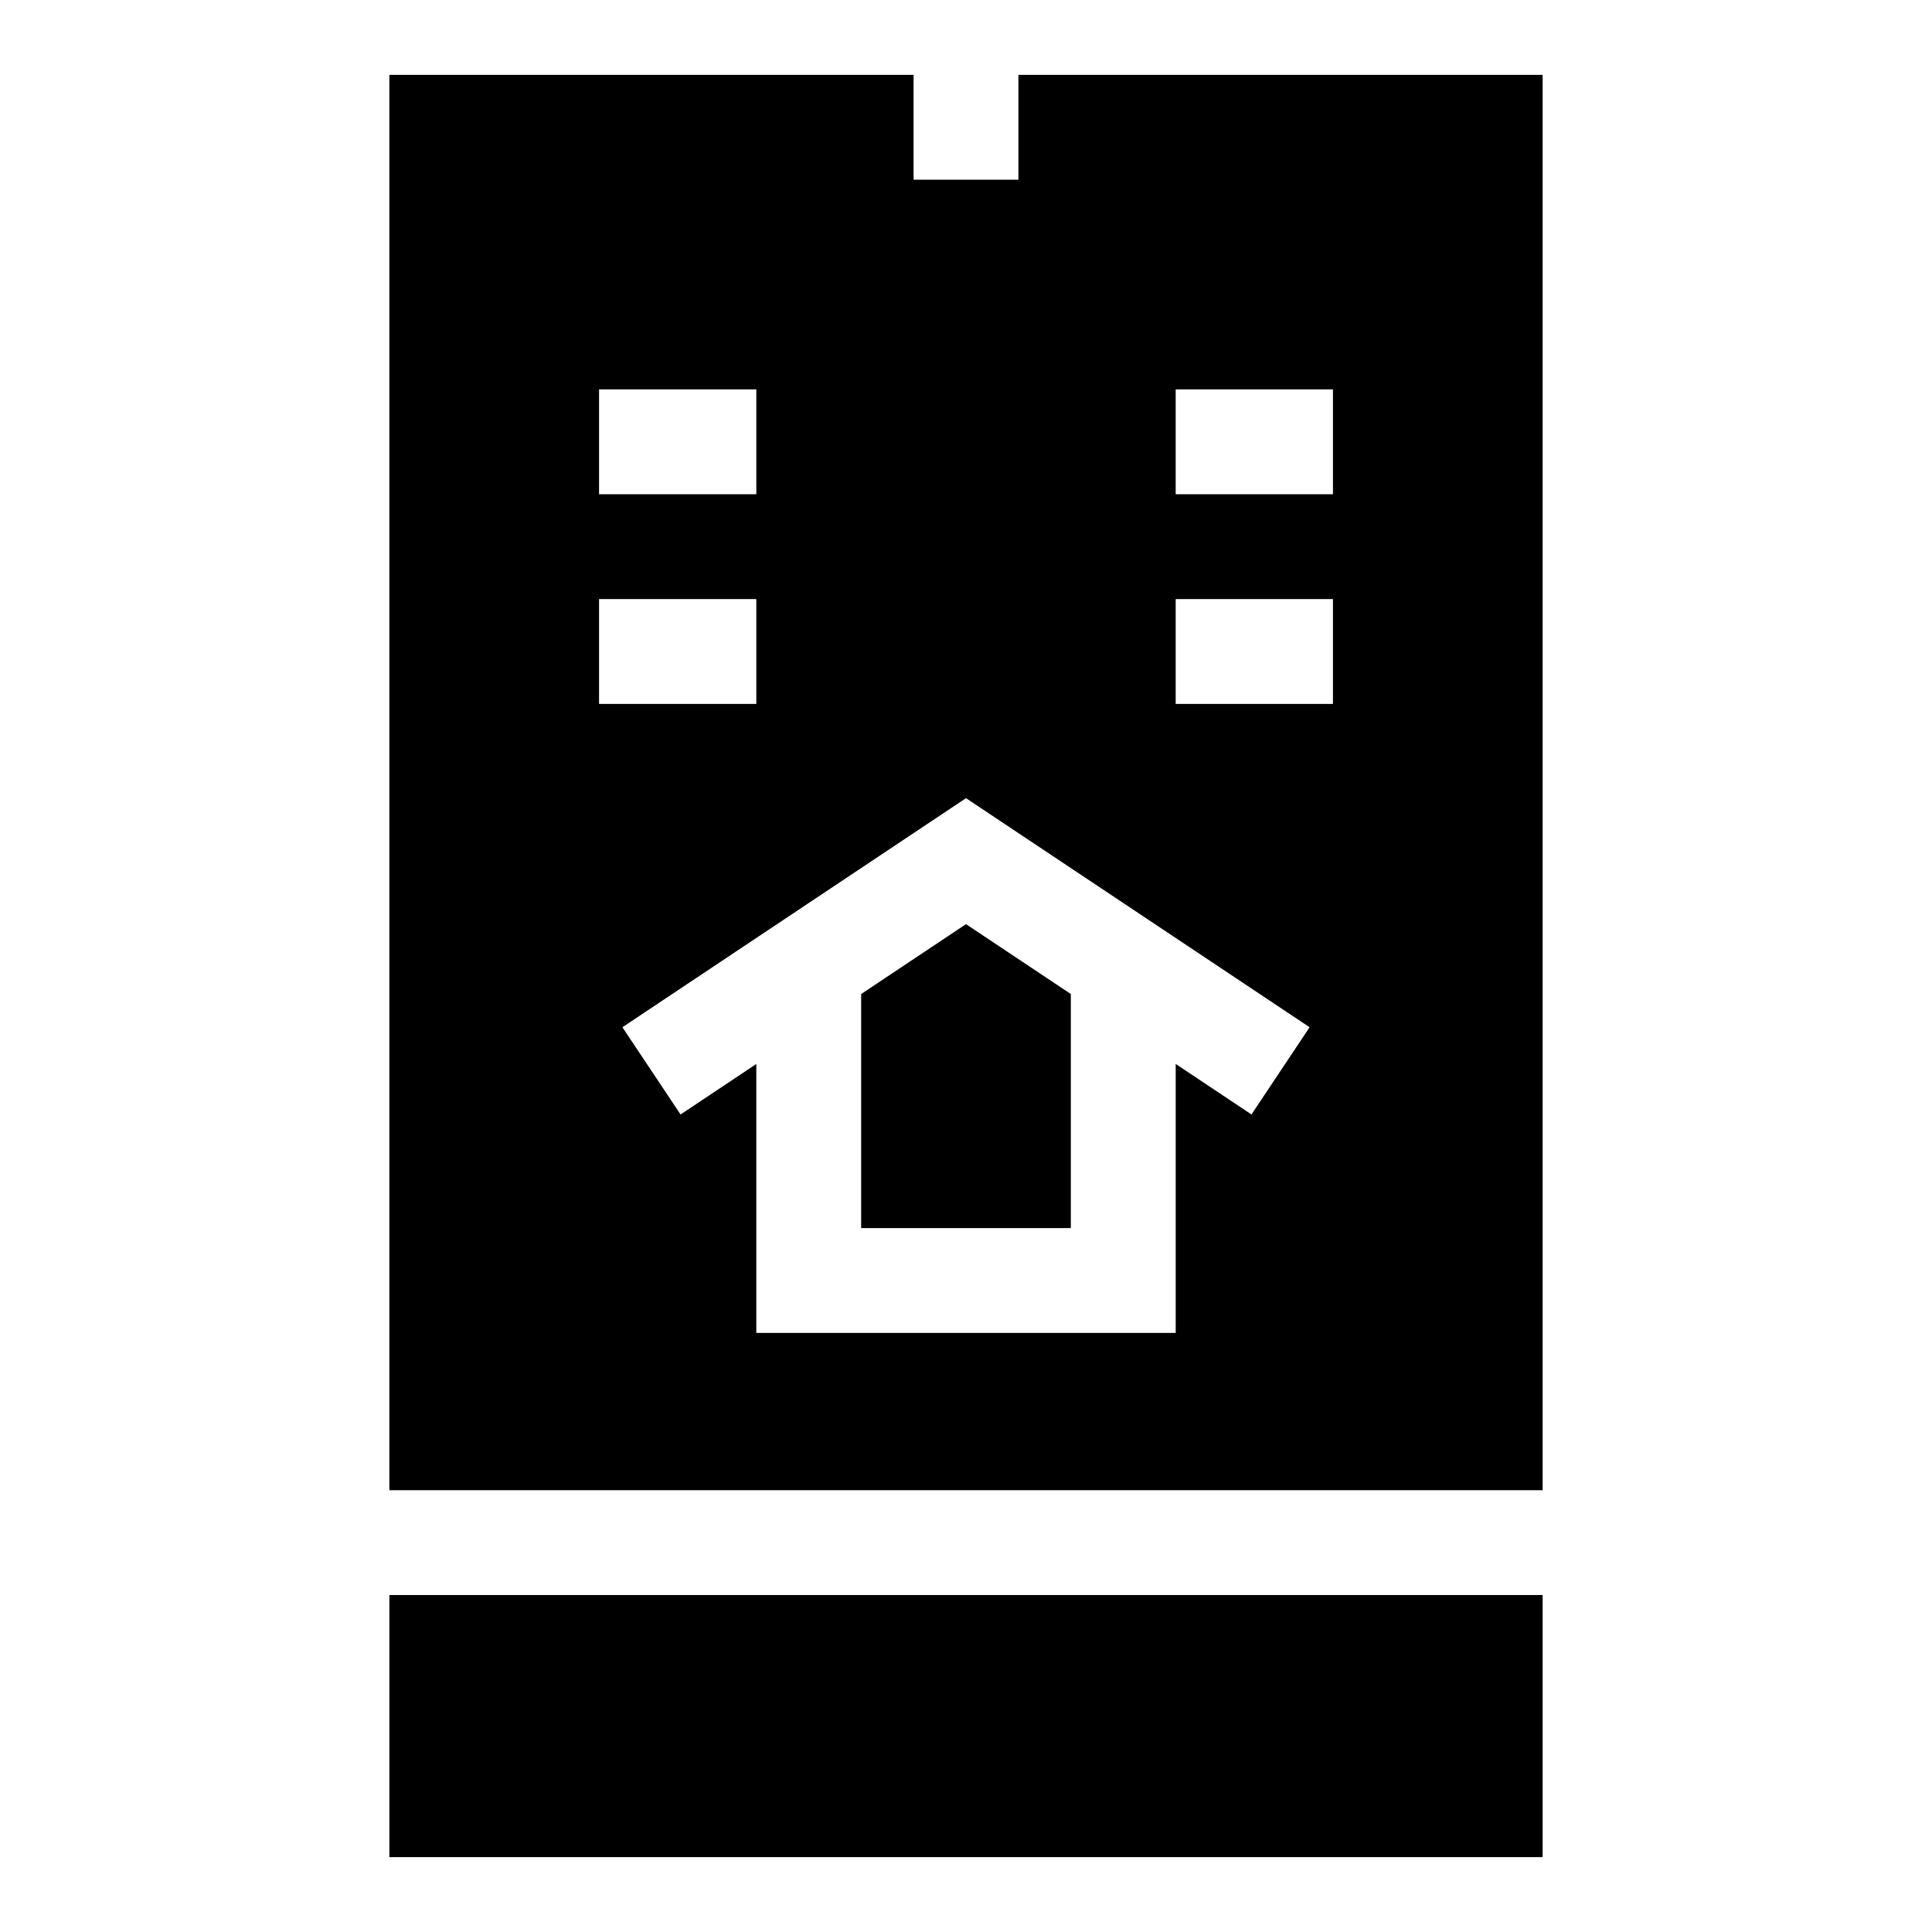
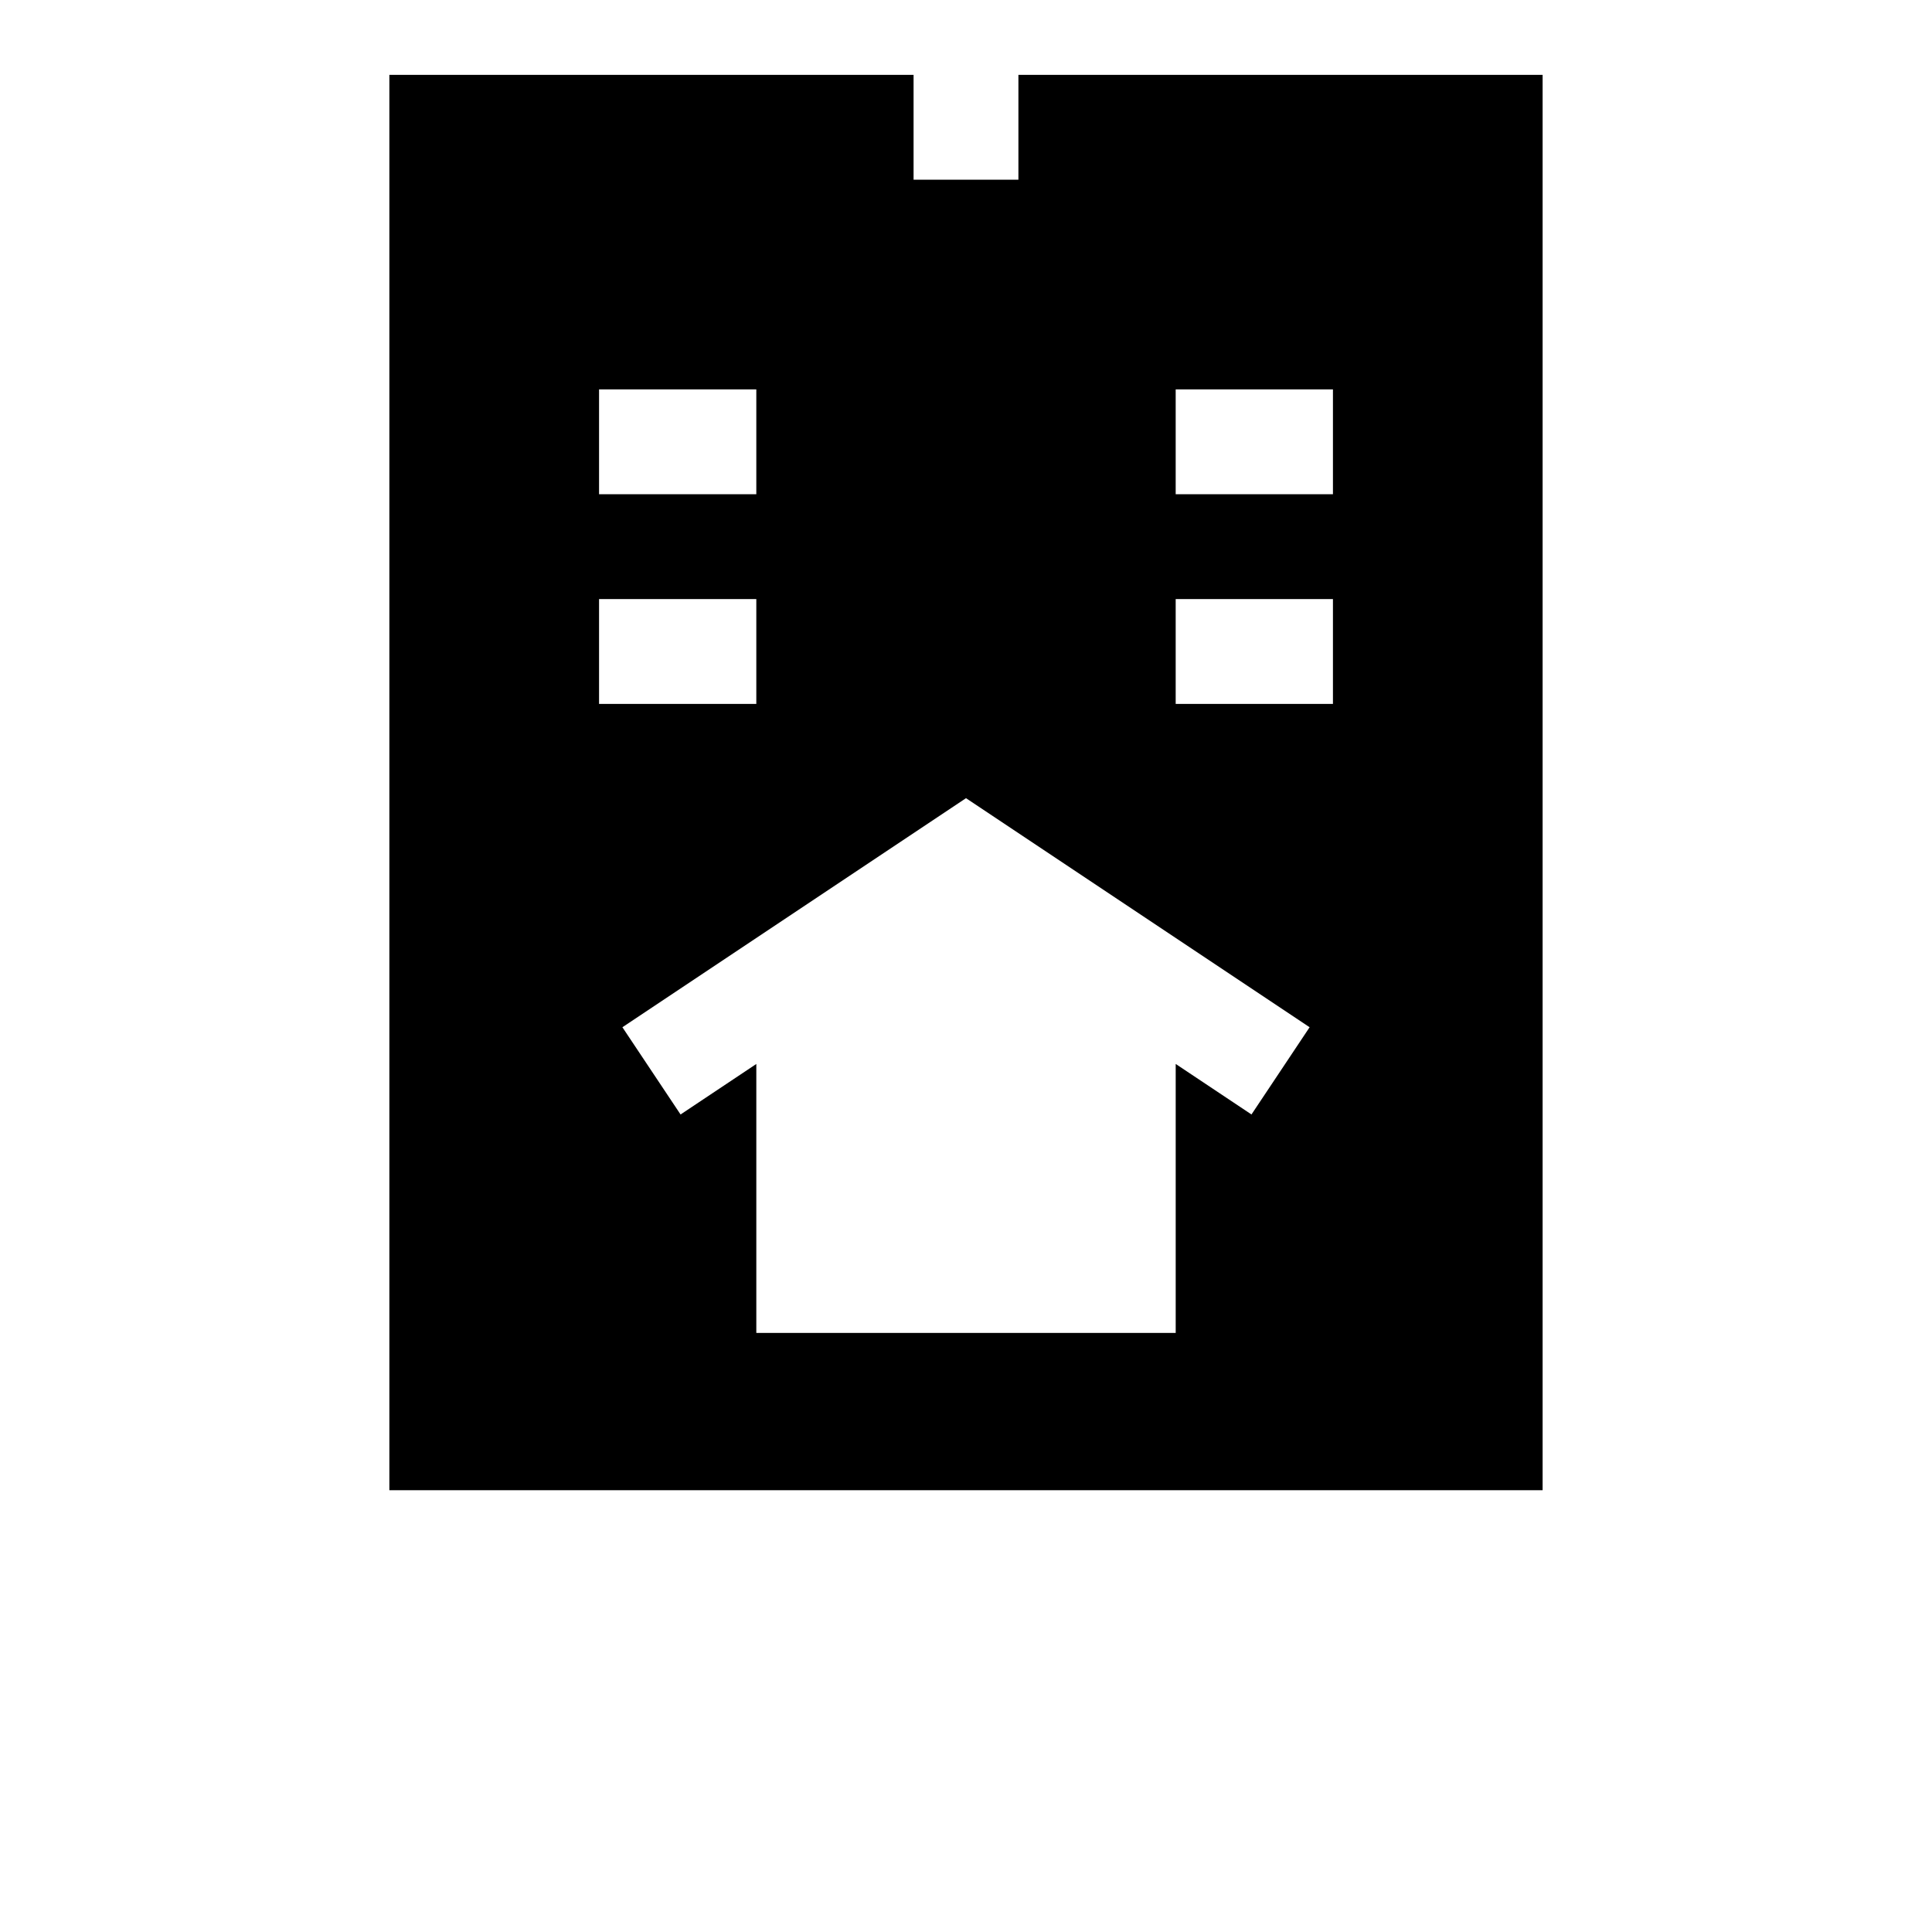
<svg xmlns="http://www.w3.org/2000/svg" fill="#000000" width="800px" height="800px" version="1.1" viewBox="144 144 512 512">
  <g>
-     <path d="m247.19 566.7h305.62v69.457h-305.62z" />
-     <path d="m427.78 407.43-27.781-18.523-27.785 18.523v62.023h55.566z" />
    <path d="m552.81 538.92v-375.08h-138.92v27.785h-27.785v-27.785h-138.92v375.08zm-97.242-291.73h41.676v27.785h-41.676zm0 55.566h41.676v27.785h-41.676zm-55.566 52.766 91.059 60.707-15.41 23.117-20.078-13.387v71.285h-111.14v-71.285l-20.078 13.387-15.41-23.117zm-97.246-108.33h41.676v27.785h-41.676zm0 55.566h41.676v27.785h-41.676z" />
  </g>
</svg>